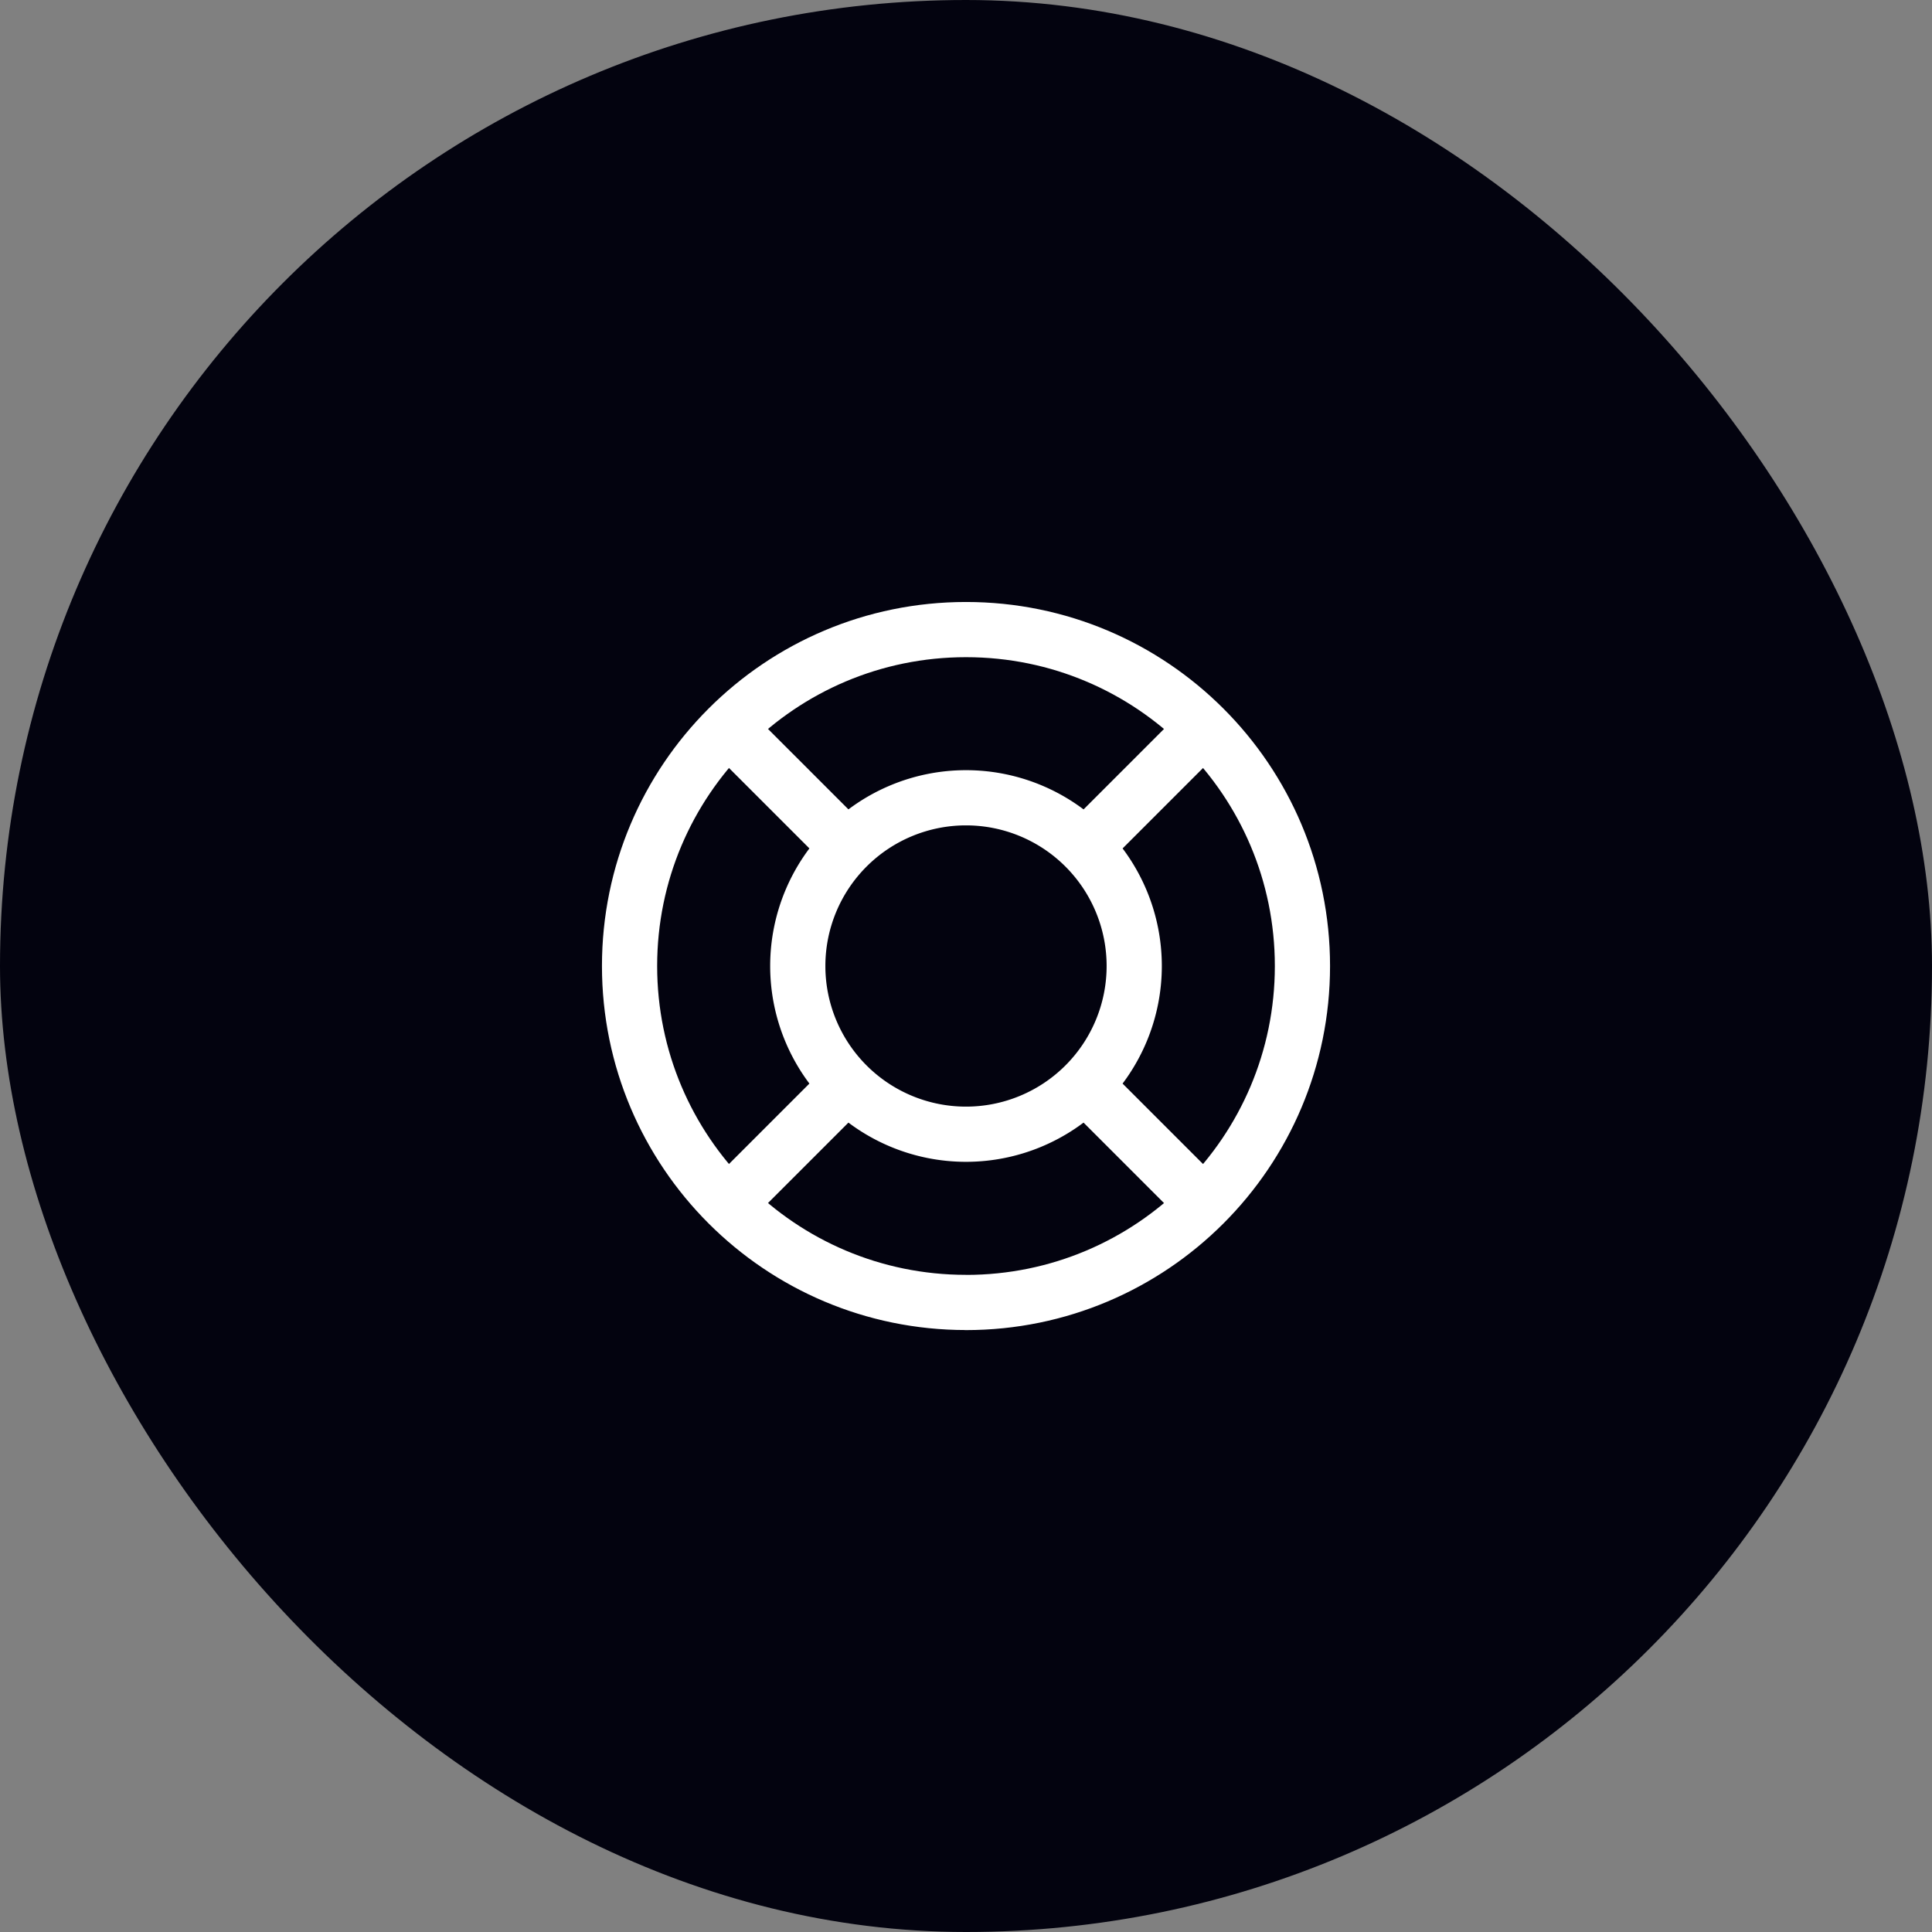
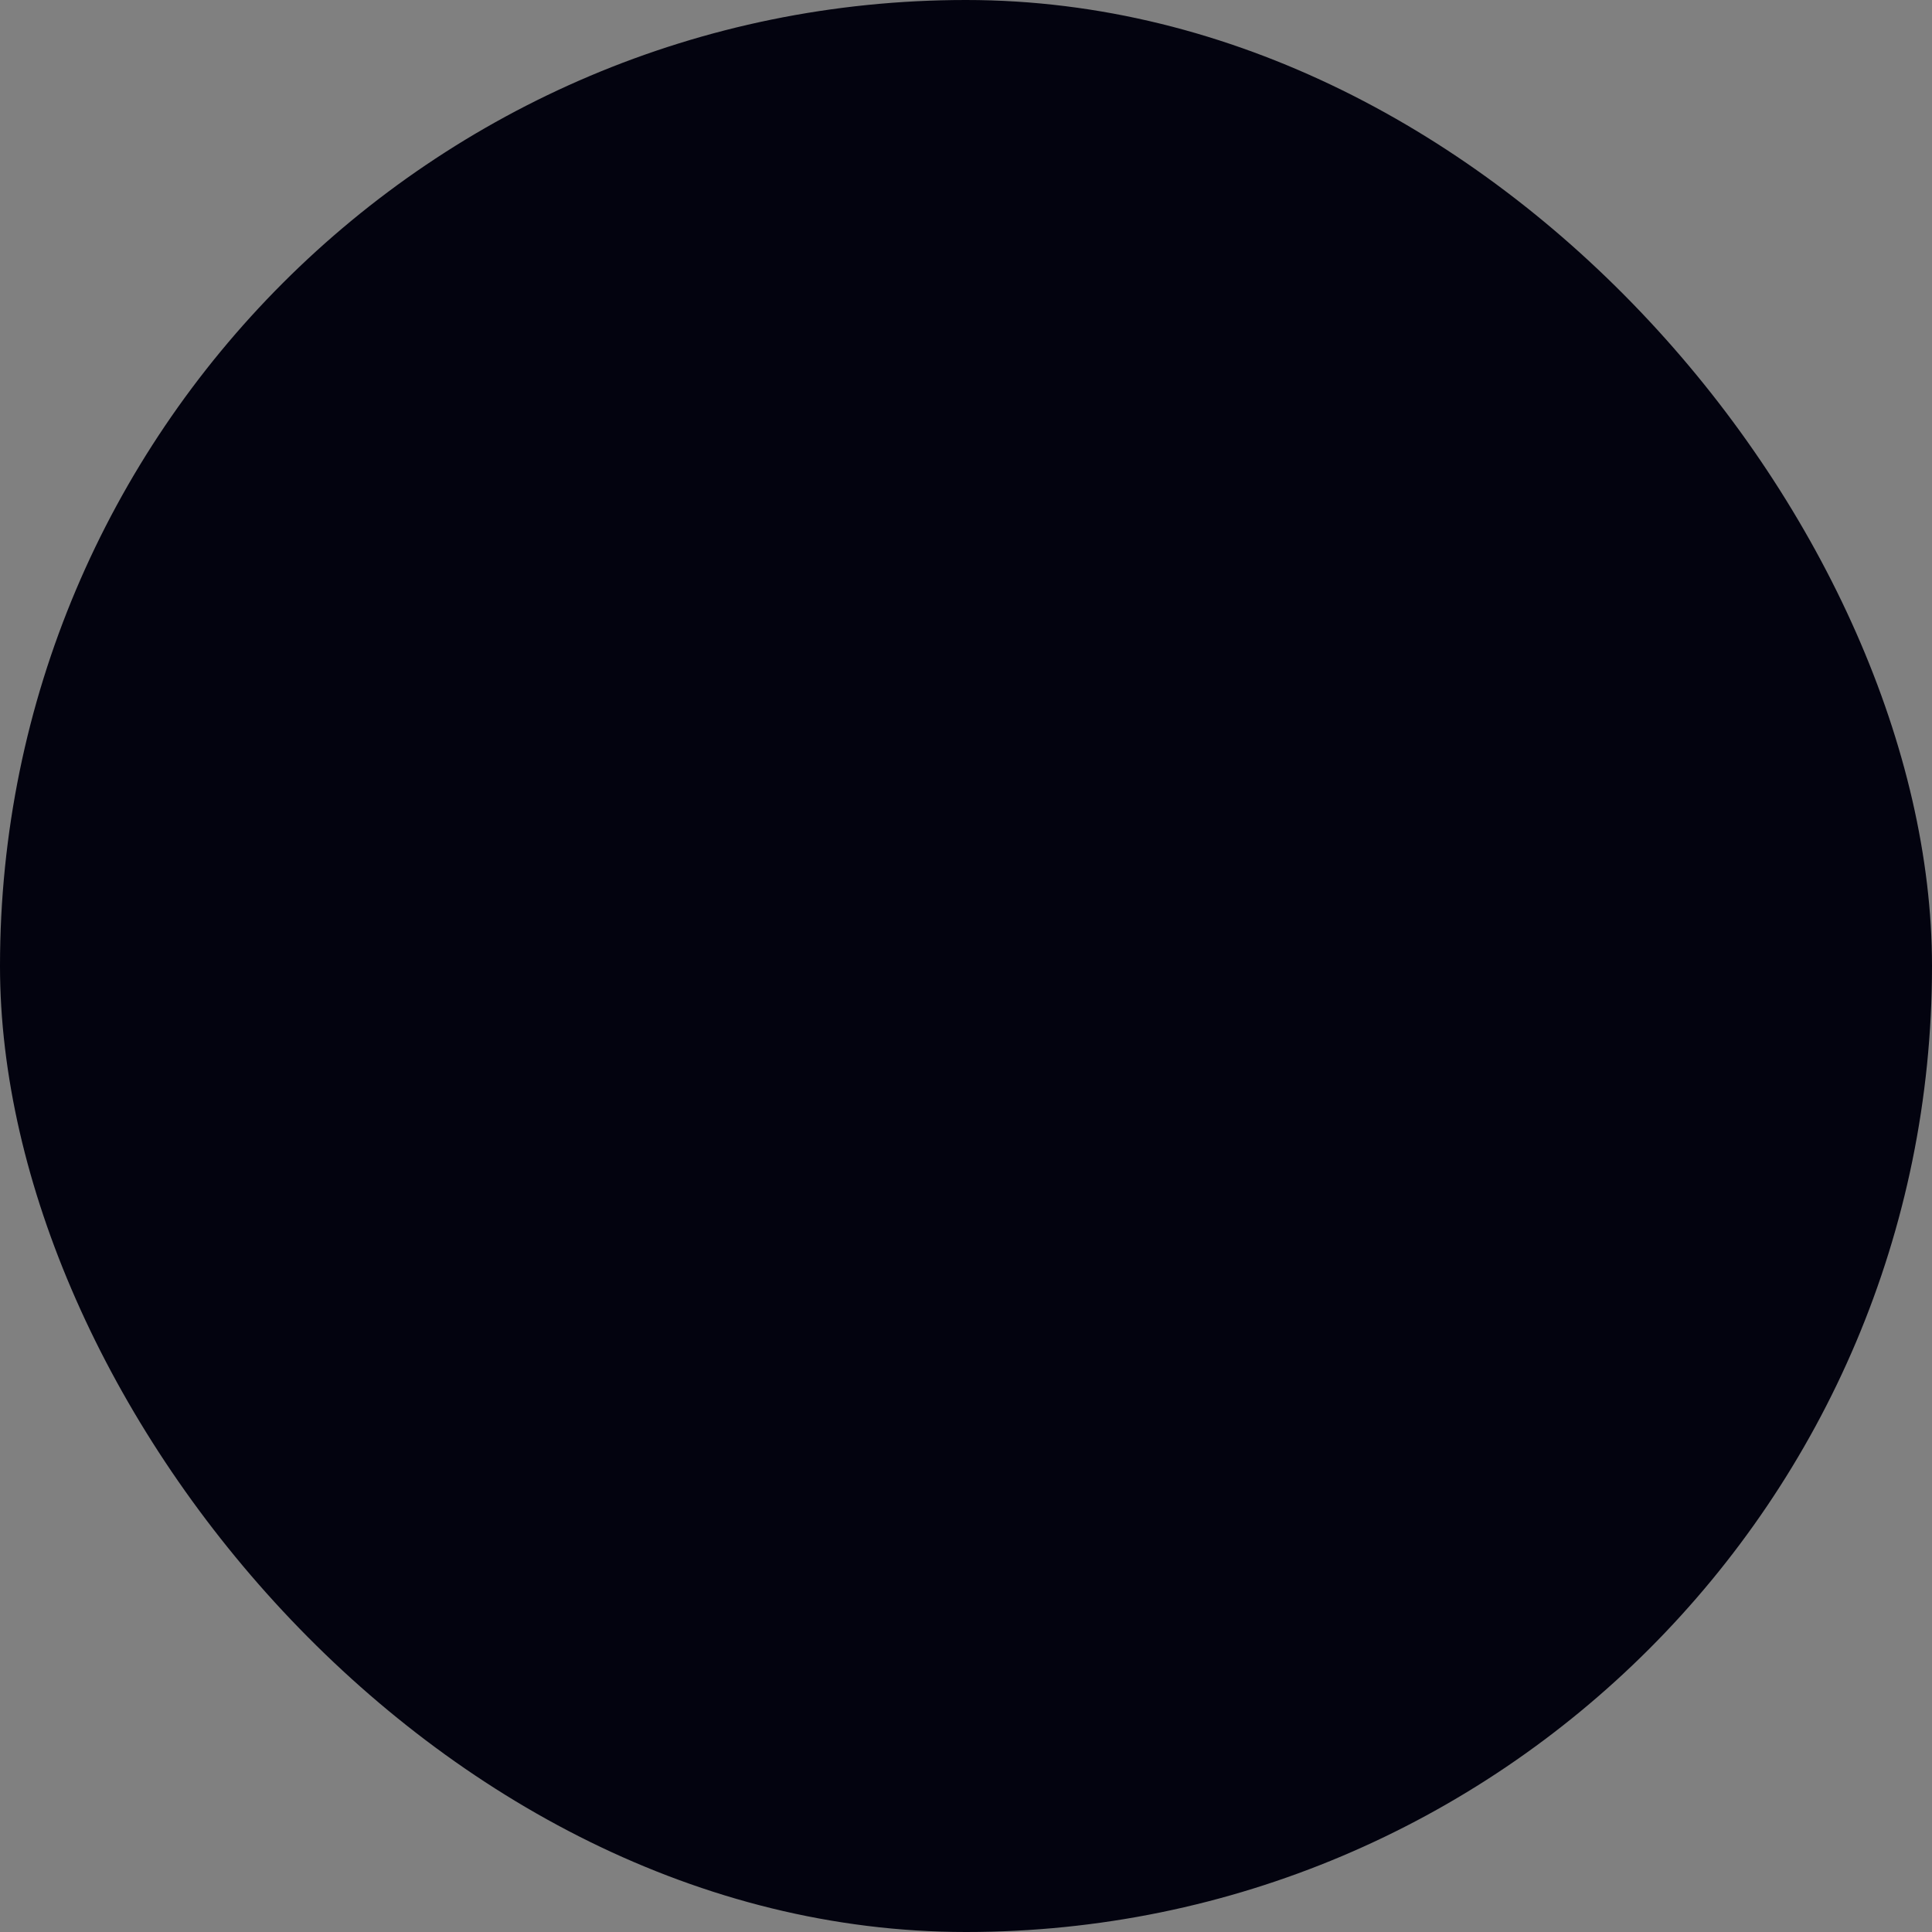
<svg xmlns="http://www.w3.org/2000/svg" width="70" height="70" fill="none" viewBox="0 0 70 70">
  <rect x="0" y="0" width="70" height="70" fill="#808080" stroke="none" />
  <rect width="70" height="70" fill="#03030f" rx="35" />
-   <path stroke="#fff" stroke-linecap="round" stroke-linejoin="round" stroke-width="2" d="M35 47.192c6.733 0 12.19-5.458 12.19-12.191S41.734 22.811 35 22.811 22.81 28.268 22.81 35 28.267 47.19 35 47.19" />
-   <path stroke="#fff" stroke-linecap="round" stroke-linejoin="round" stroke-width="2" d="M35 41.095a6.095 6.095 0 1 0 0-12.19 6.095 6.095 0 0 0 0 12.19m4.571-10.666 3.81-3.81m-3.81 12.953 3.81 3.81m-12.952-3.811-3.81 3.81m3.81-12.953-3.81-3.81" />
</svg>